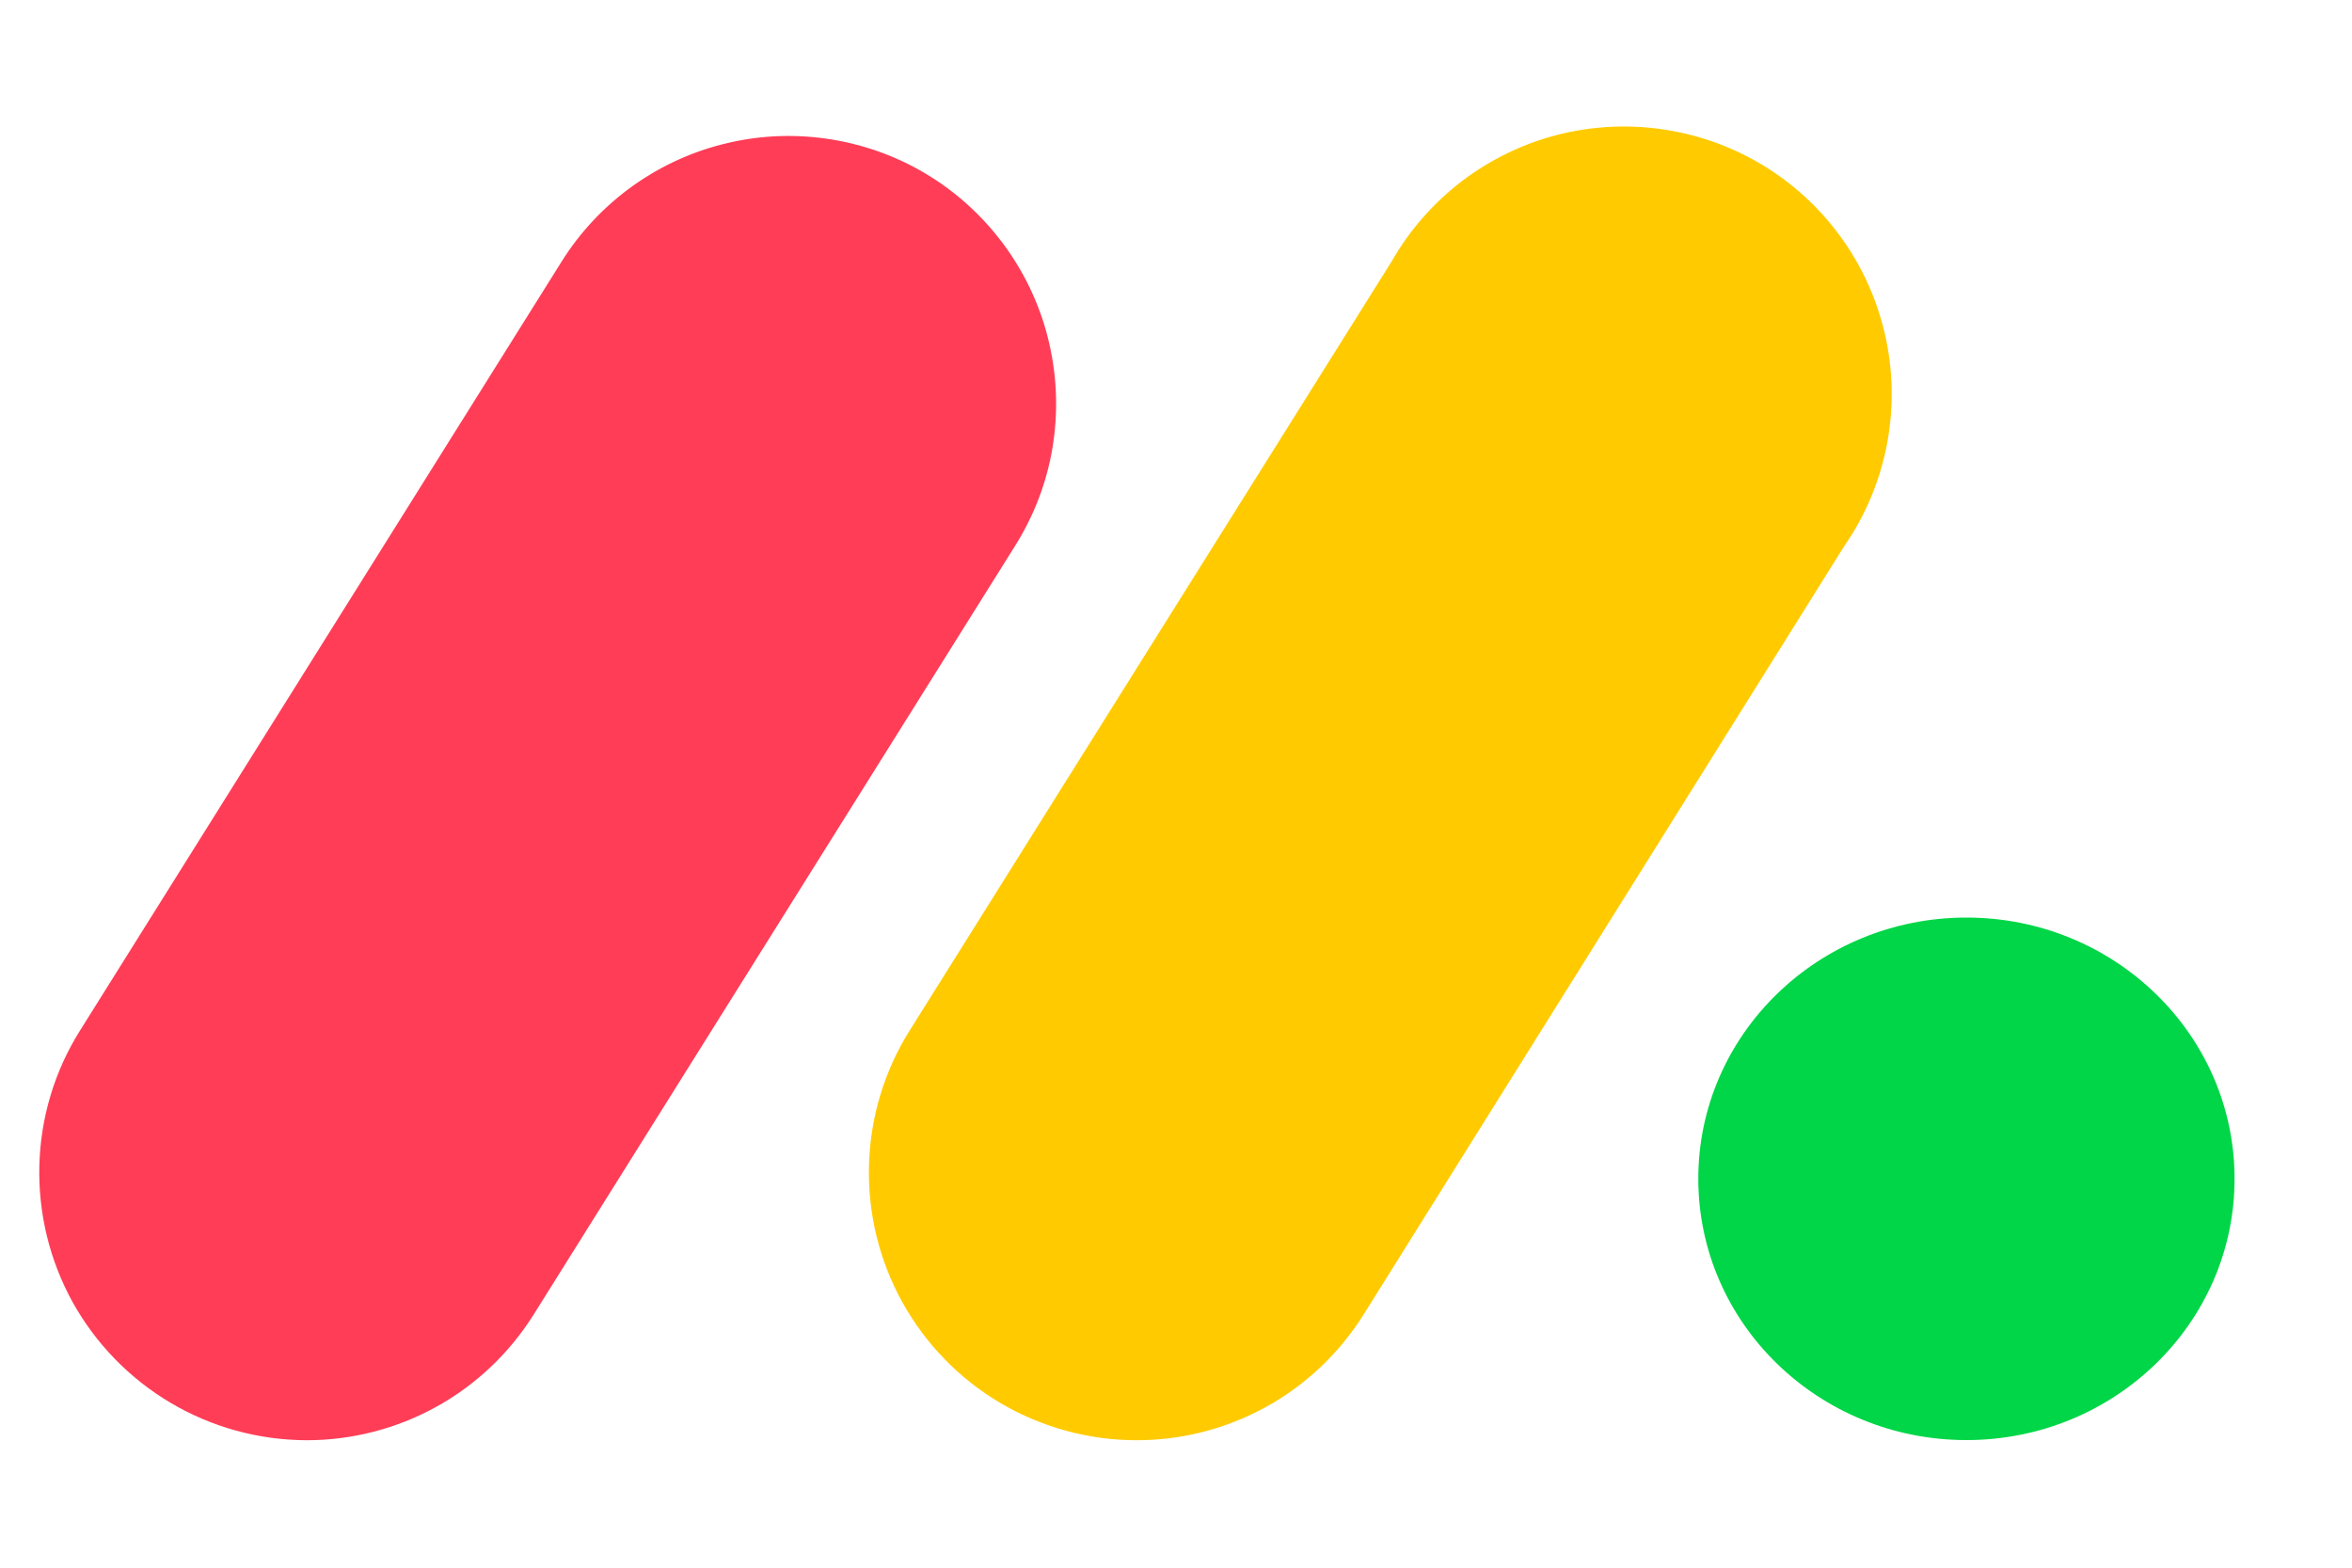
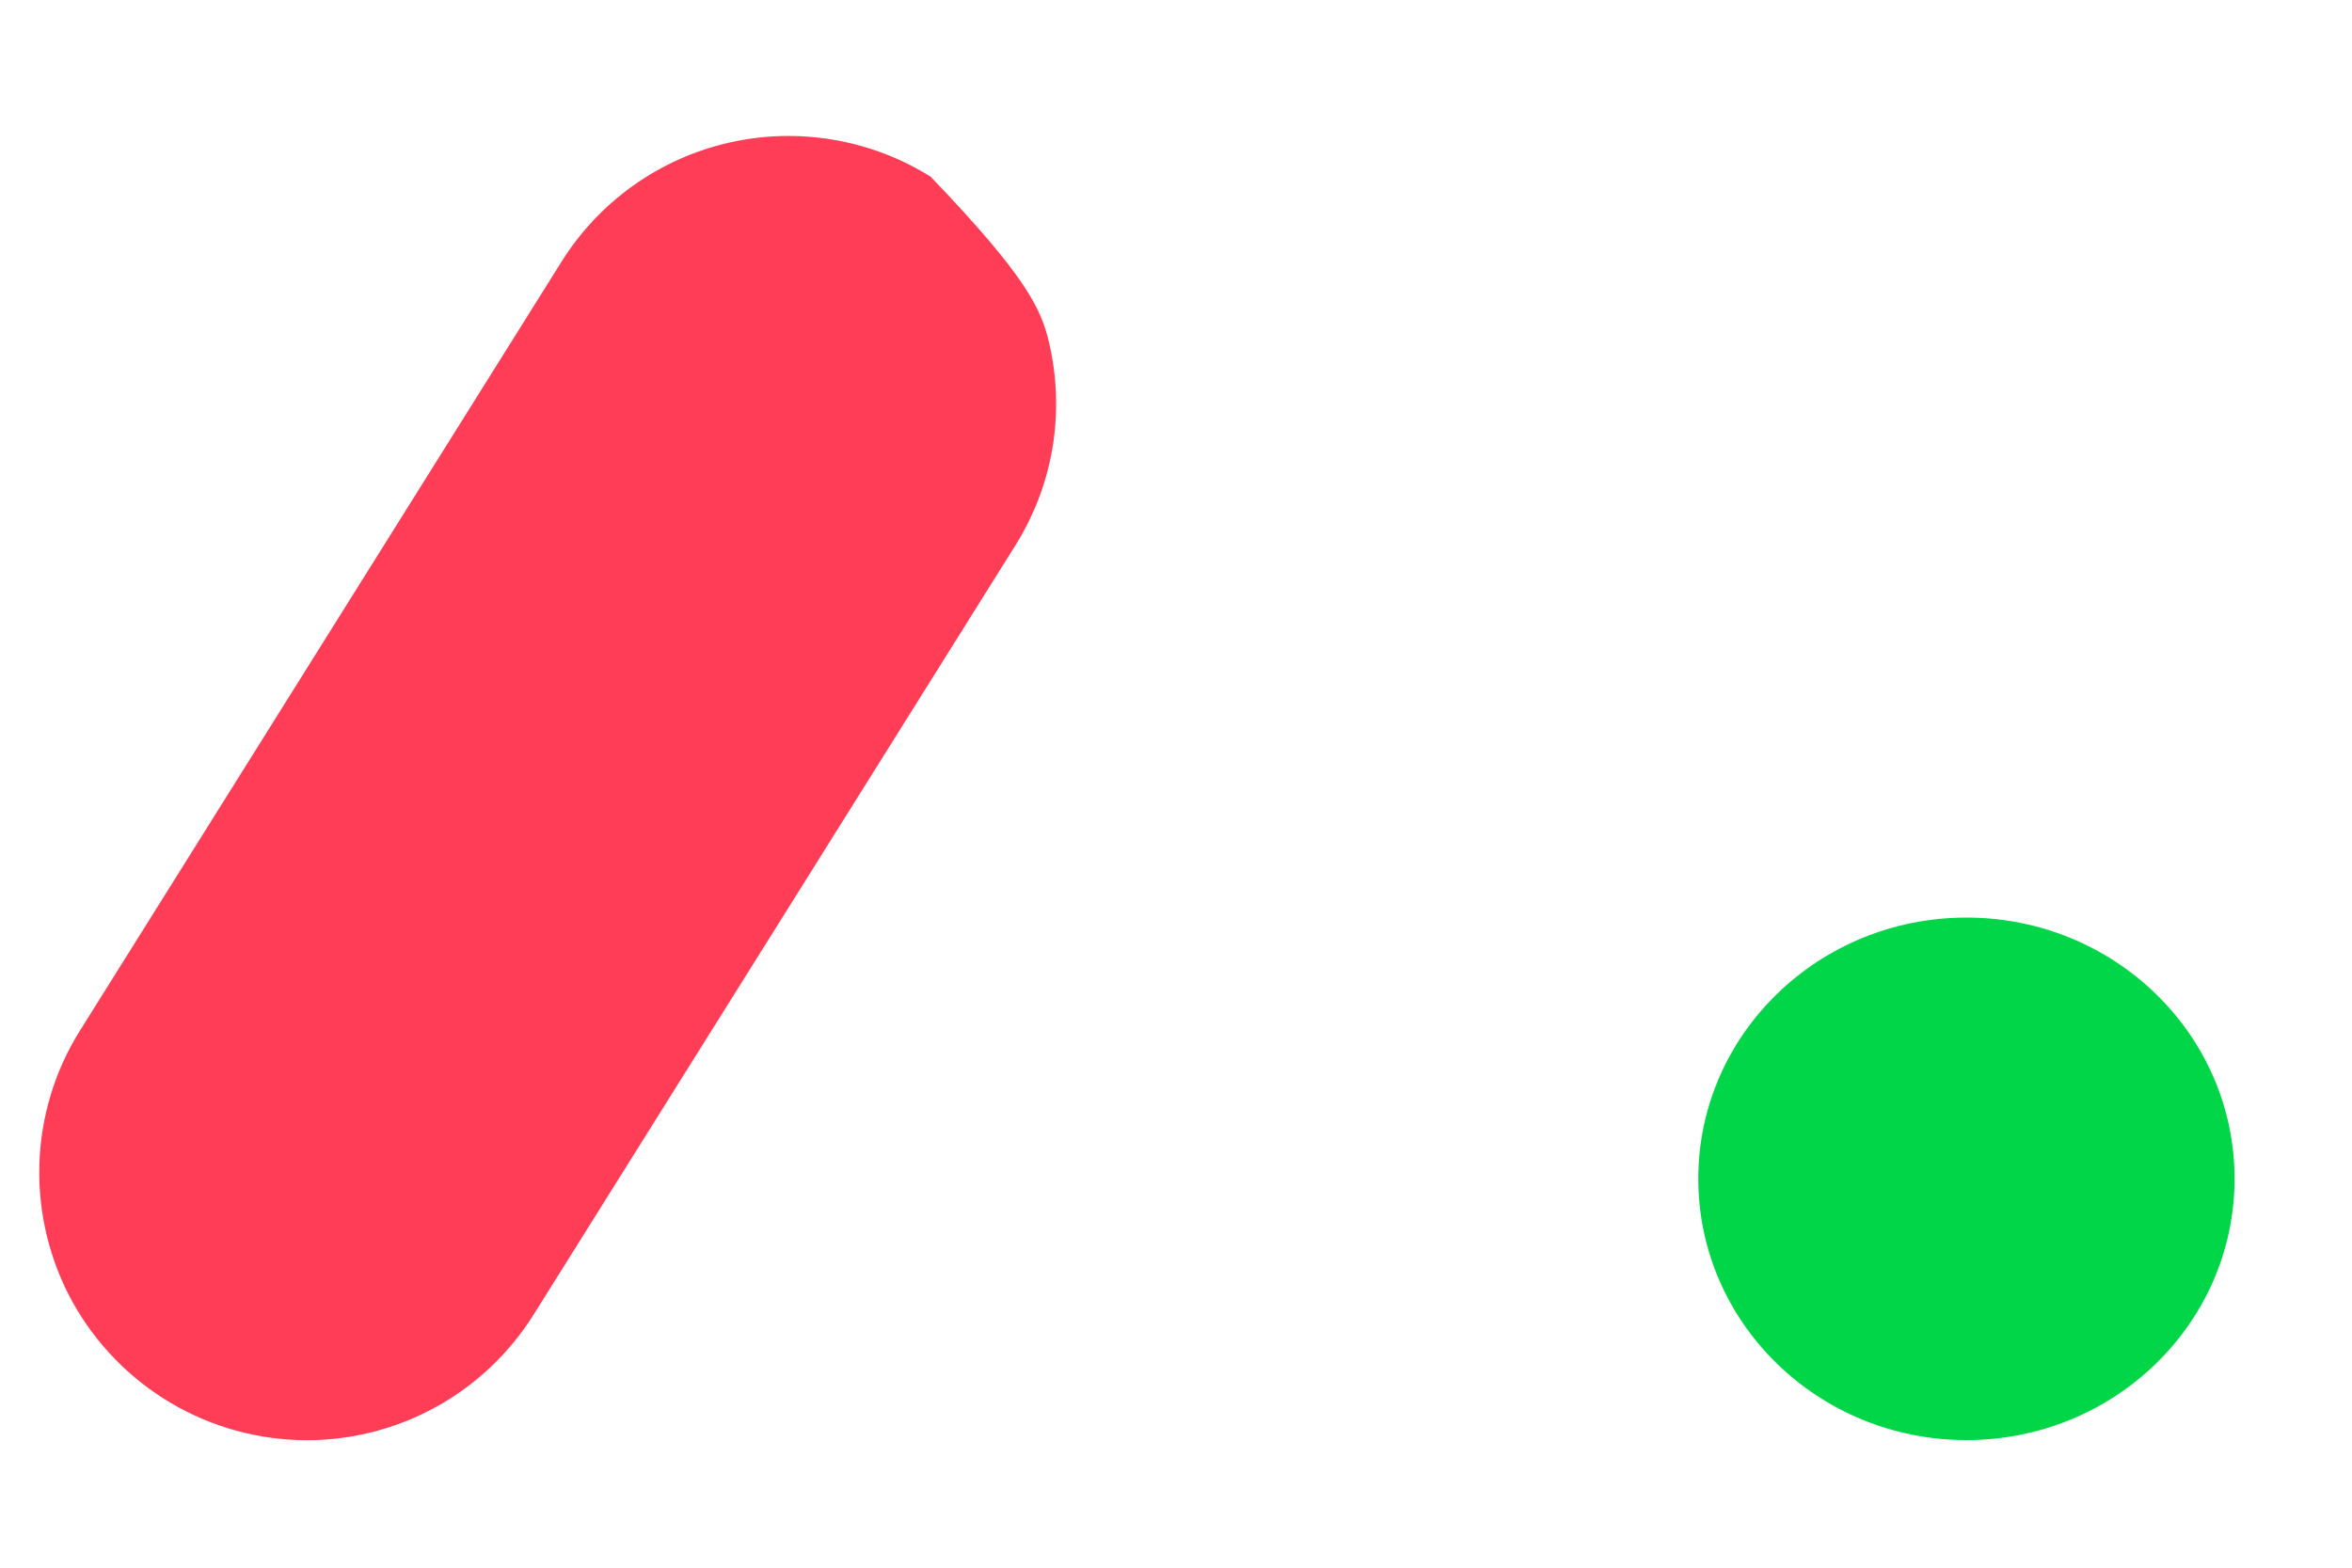
<svg xmlns="http://www.w3.org/2000/svg" width="15" height="10" viewBox="0 0 15 10" fill="none">
-   <path d="M1.955 9.187C1.65 9.186 1.351 9.104 1.089 8.949C0.827 8.794 0.611 8.572 0.463 8.306C0.316 8.039 0.243 7.738 0.251 7.433C0.259 7.129 0.348 6.832 0.51 6.574L3.582 1.668C3.822 1.285 4.205 1.012 4.646 0.911C4.865 0.86 5.091 0.854 5.312 0.891C5.533 0.928 5.745 1.008 5.935 1.127C6.125 1.246 6.289 1.402 6.419 1.584C6.549 1.767 6.642 1.973 6.692 2.192C6.742 2.41 6.749 2.637 6.712 2.858C6.675 3.079 6.594 3.29 6.475 3.48L3.403 8.386C3.249 8.631 3.036 8.834 2.782 8.974C2.529 9.114 2.244 9.187 1.955 9.187Z" fill="#FF3D57" />
-   <path d="M7.249 9.187C6.944 9.187 6.645 9.105 6.382 8.951C6.119 8.796 5.903 8.574 5.755 8.307C5.607 8.04 5.534 7.739 5.542 7.434C5.55 7.129 5.639 6.832 5.801 6.574L8.875 1.668C8.989 1.468 9.142 1.294 9.325 1.154C9.509 1.015 9.718 0.914 9.941 0.858C10.165 0.802 10.397 0.792 10.624 0.828C10.852 0.864 11.069 0.945 11.264 1.067C11.46 1.19 11.628 1.35 11.759 1.539C11.891 1.728 11.982 1.942 12.029 2.167C12.076 2.393 12.076 2.625 12.031 2.851C11.985 3.077 11.895 3.291 11.764 3.48L8.696 8.386C8.542 8.631 8.329 8.834 8.075 8.974C7.822 9.114 7.538 9.187 7.249 9.187Z" fill="#FFCB00" />
+   <path d="M1.955 9.187C1.65 9.186 1.351 9.104 1.089 8.949C0.827 8.794 0.611 8.572 0.463 8.306C0.316 8.039 0.243 7.738 0.251 7.433C0.259 7.129 0.348 6.832 0.51 6.574L3.582 1.668C3.822 1.285 4.205 1.012 4.646 0.911C4.865 0.86 5.091 0.854 5.312 0.891C5.533 0.928 5.745 1.008 5.935 1.127C6.549 1.767 6.642 1.973 6.692 2.192C6.742 2.41 6.749 2.637 6.712 2.858C6.675 3.079 6.594 3.29 6.475 3.48L3.403 8.386C3.249 8.631 3.036 8.834 2.782 8.974C2.529 9.114 2.244 9.187 1.955 9.187Z" fill="#FF3D57" />
  <path d="M12.541 9.186C13.485 9.186 14.251 8.44 14.251 7.519C14.251 6.599 13.485 5.853 12.541 5.853C11.597 5.853 10.831 6.599 10.831 7.519C10.831 8.44 11.597 9.186 12.541 9.186Z" fill="#00D647" />
</svg>